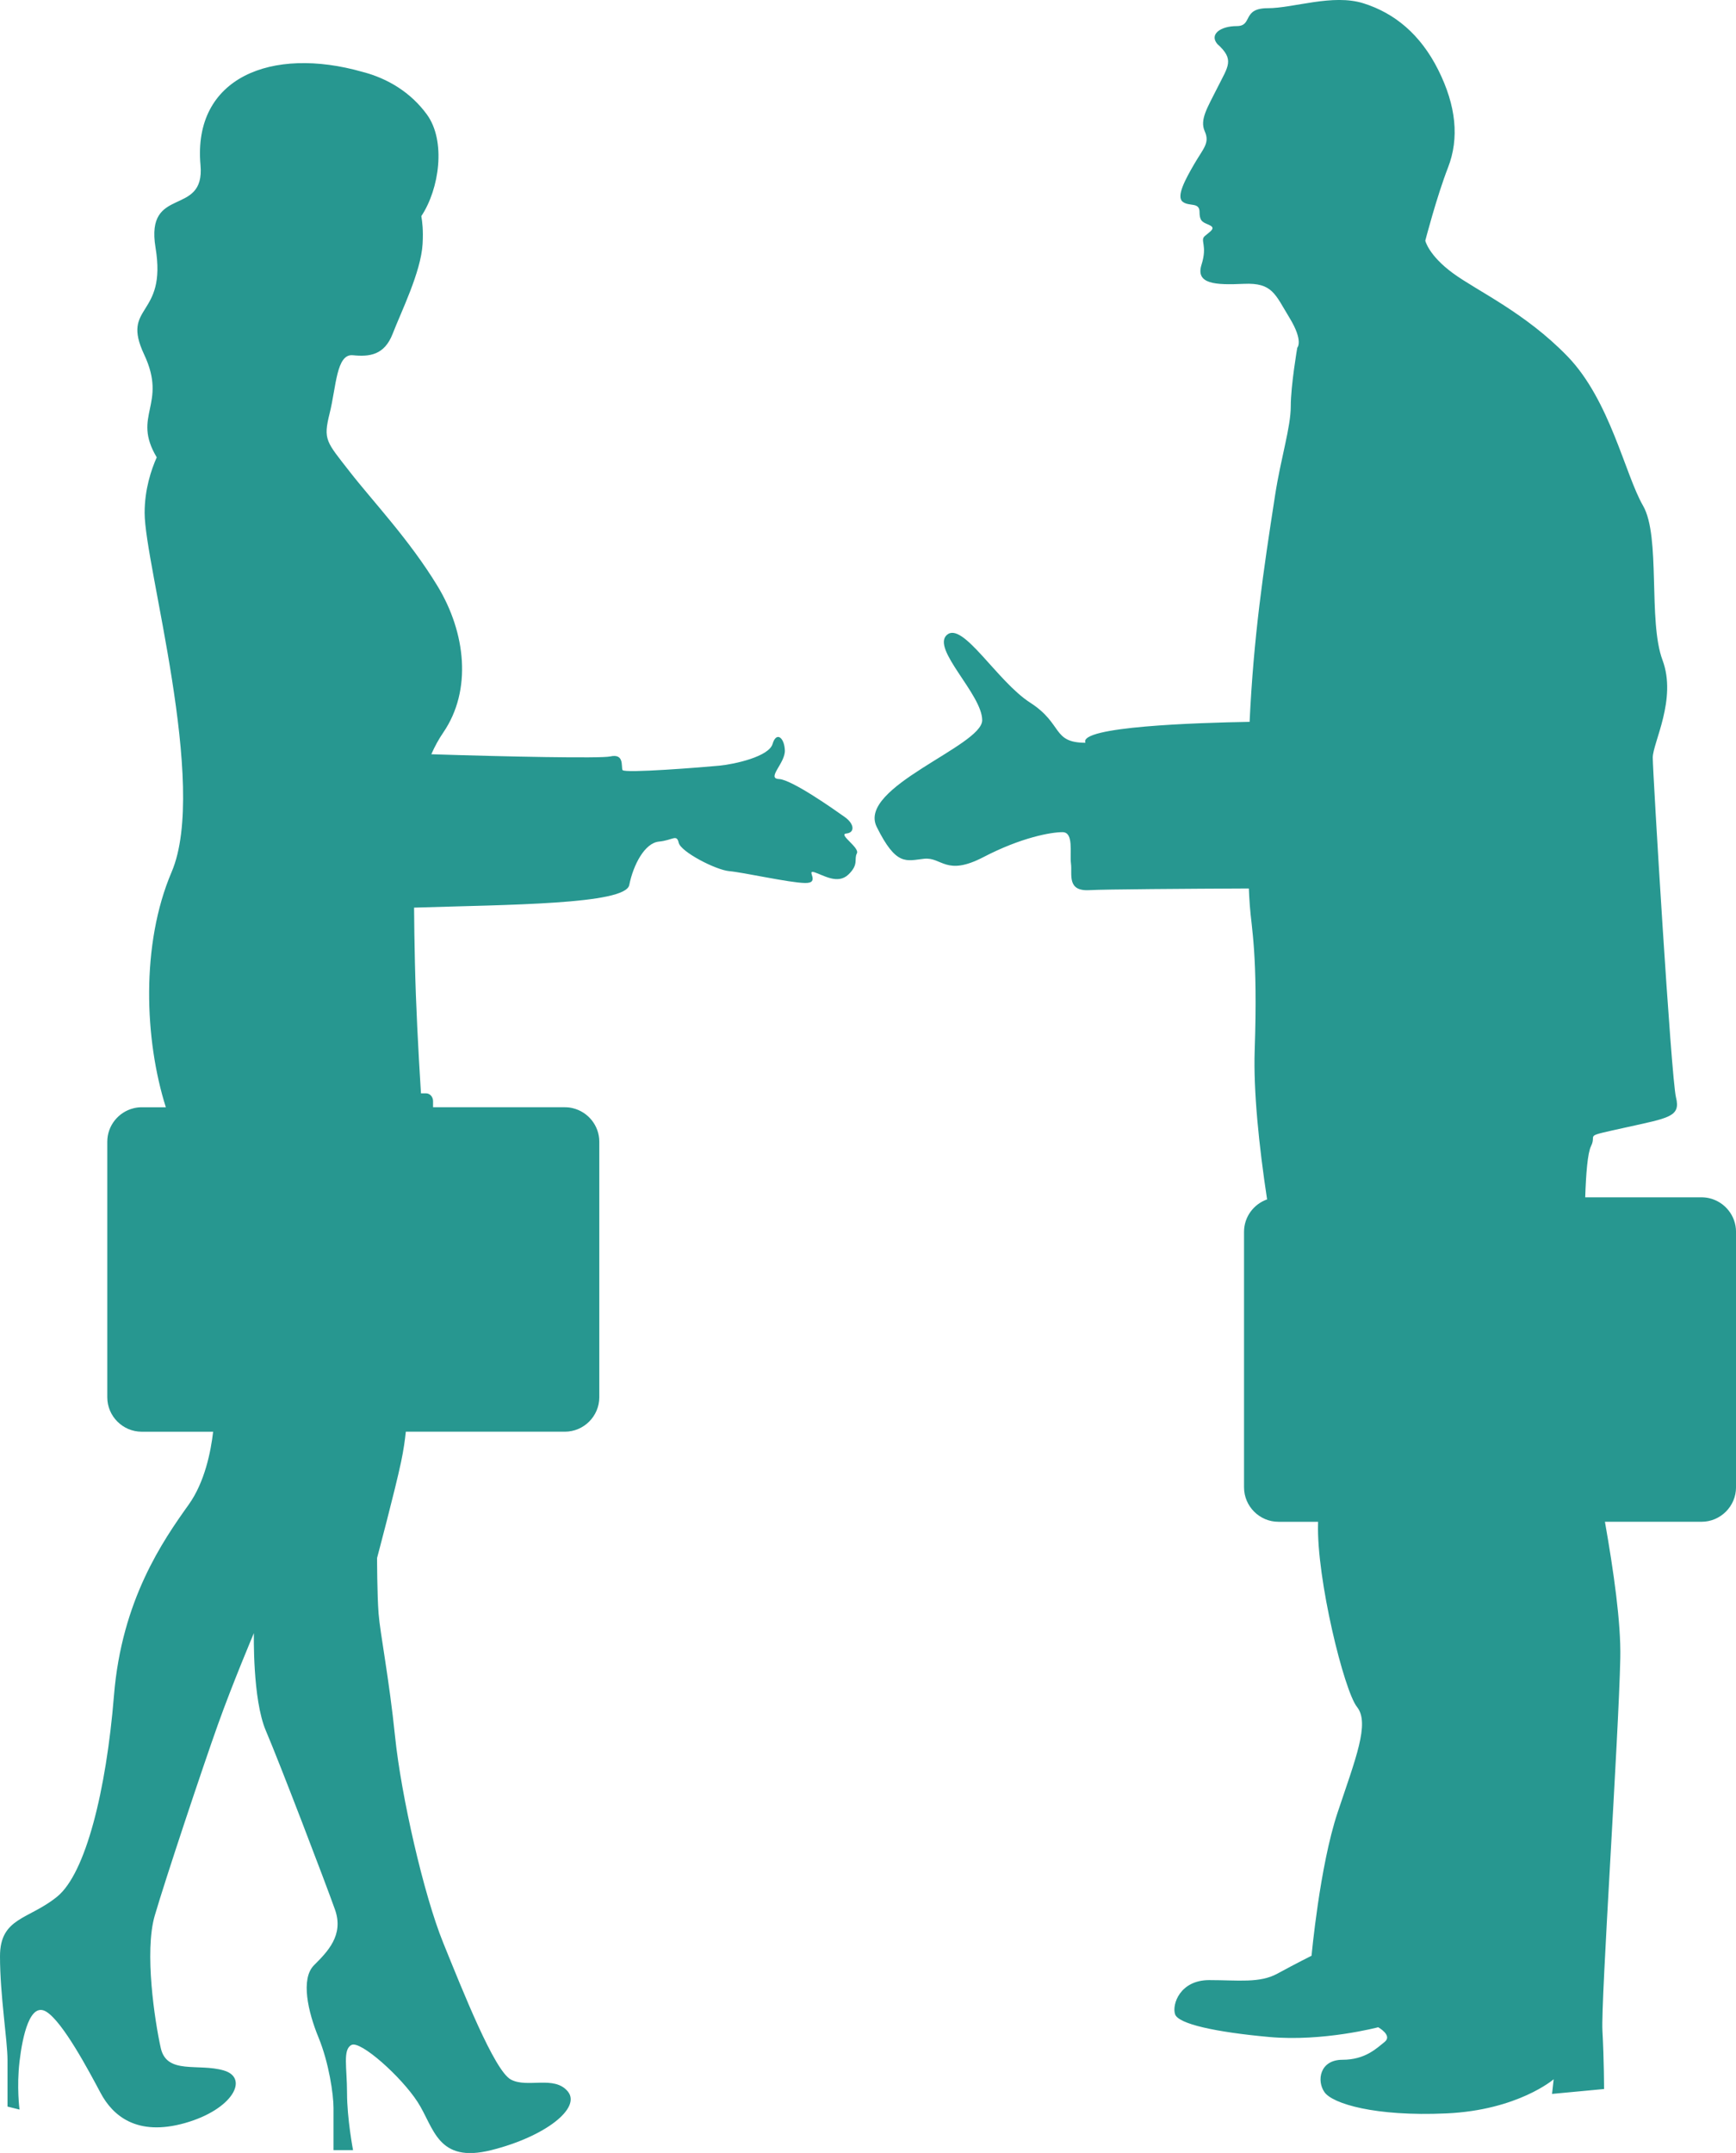
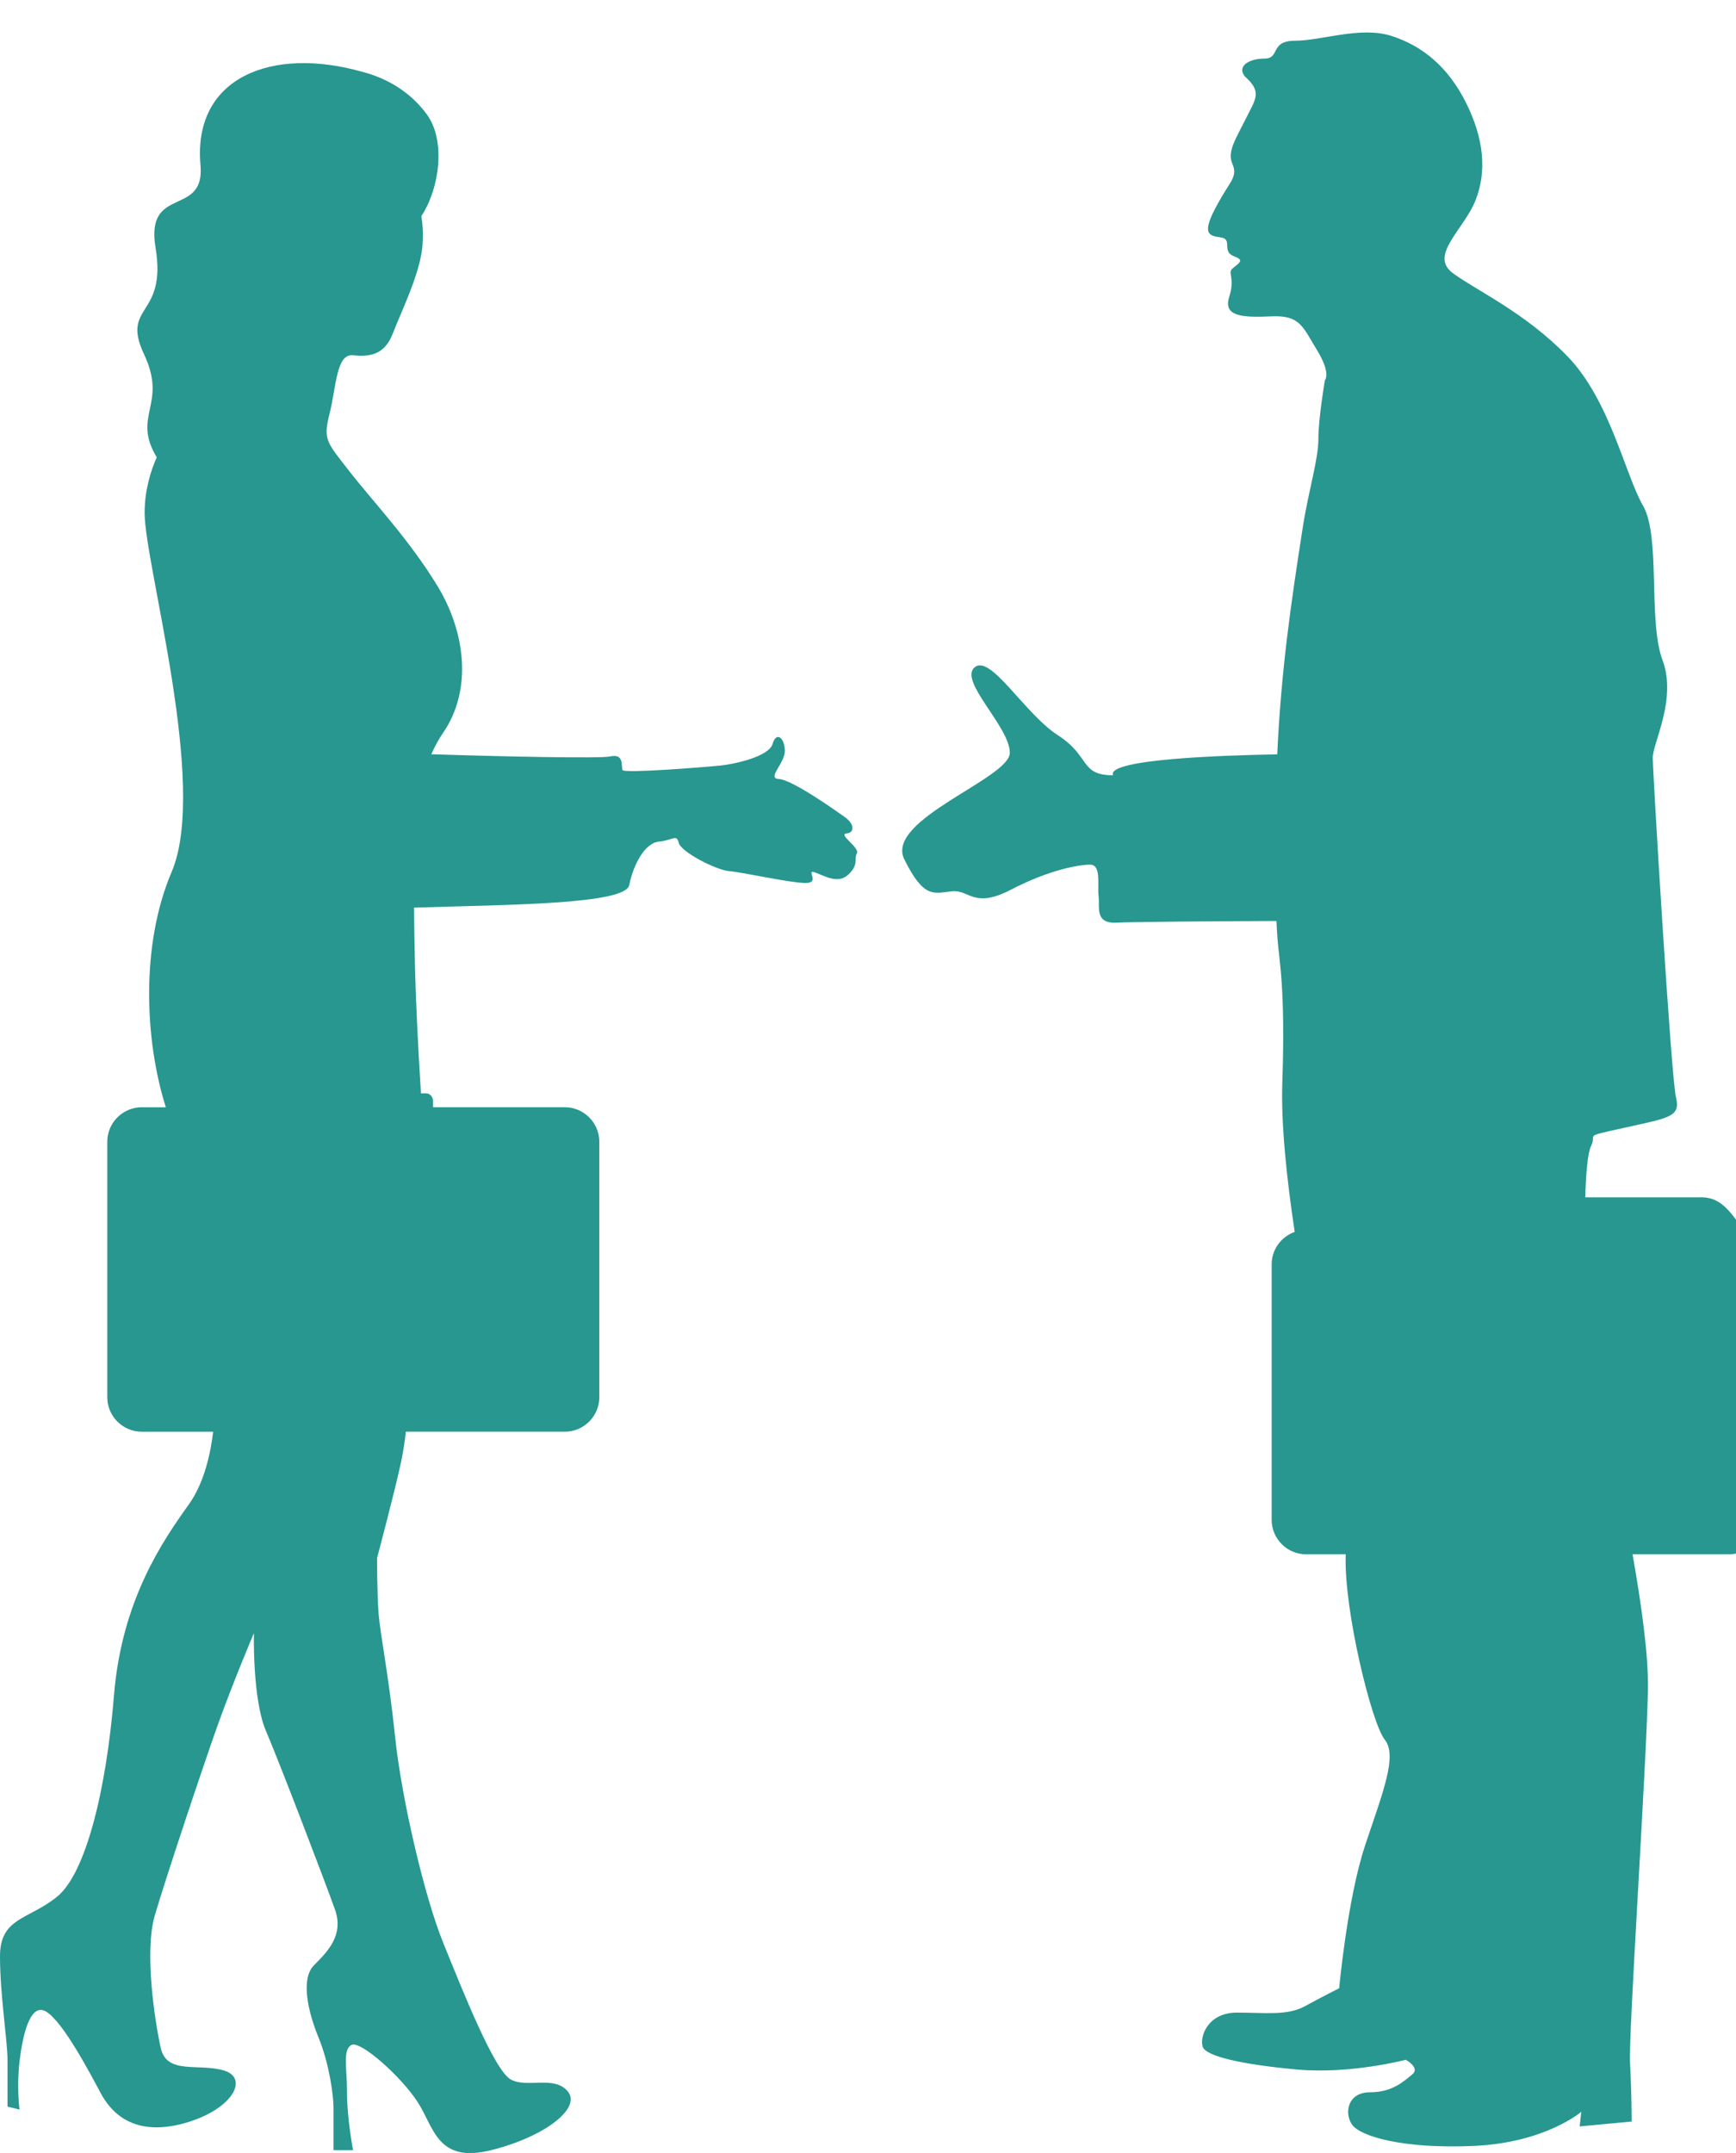
<svg xmlns="http://www.w3.org/2000/svg" version="1.1" id="Vrstva_1" x="0px" y="0px" width="184.254px" height="228.396px" viewBox="0 0 184.254 228.396" enable-background="new 0 0 184.254 228.396" xml:space="preserve">
-   <path fill="#279790" d="M89.83,88.423c0.904-0.085,0.883-0.999-0.168-1.746c-1.052-0.749-5.604-3.968-6.98-4.032  s0.687-1.697,0.621-3.063s-0.91-2.002-1.304-0.659c-0.394,1.344-4.038,2.15-5.655,2.305c-1.617,0.155-10.104,0.838-10.271,0.462  c-0.167-0.375,0.22-1.784-1.313-1.441c-0.997,0.223-11.02,0.025-18.98-0.235c0.359-0.824,0.776-1.584,1.271-2.309  c3.068-4.489,2.383-10.599-0.613-15.531c-2.995-4.934-6.871-8.986-9.337-12.157c-2.467-3.172-2.82-3.348-2.114-6.166  c0.705-2.819,0.705-6.342,2.466-6.166s3.347,0,4.229-2.291c0.88-2.29,2.995-6.519,3.171-9.514c0.088-1.495-0.039-2.353-0.134-2.954  c1.912-2.873,2.644-7.976,0.582-10.792c-1.718-2.345-4.161-3.82-6.825-4.508c-9.63-2.741-18.032,0.577-17.196,9.885  c0.502,5.587-5.88,2.073-4.774,8.75c1.239,7.468-3.722,5.996-1.206,11.35c2.515,5.354-1.343,6.421,1.335,10.906  c-0.582,1.303-1.285,3.392-1.285,5.891c0,5.513,6.785,28.924,2.864,38.099c-3.279,7.67-2.877,17.806-0.613,24.957h-2.572  l-0.016,0.002h-0.063l-0.016,0.001h-0.016l-0.016,0.001h-0.017l-0.015,0.001h-0.016l-0.016,0.002l-0.015,0.001h-0.017l-0.016,0.001  l-0.015,0.002l-0.031,0.002l-0.015,0.001l-0.016,0.002l-0.016,0.001l-0.03,0.004l-0.017,0.001l-0.016,0.001l-0.03,0.006  l-0.016,0.001l-0.031,0.004l-0.016,0.002l-0.015,0.002l-0.016,0.003h-0.003l-0.027,0.004l-0.016,0.003l-0.015,0.002l-0.015,0.003  l-0.015,0.003l-0.015,0.002l-0.03,0.007h-0.001l-0.015,0.002l-0.015,0.004l-0.061,0.012l-0.029,0.006l-0.015,0.004l-0.045,0.01  l-0.015,0.004l-0.015,0.004c-1.589,0.396-2.775,1.839-2.775,3.546v27.11c0,2.01,1.645,3.654,3.654,3.654h7.58  c-0.242,2.101-0.884,5.339-2.59,7.728c-2.736,3.829-7.113,10.122-7.934,20.245c-0.821,10.122-3.009,18.877-6.019,21.339  C3.07,203.657,0,203.387,0,207.532c0,4.146,0.797,8.93,0.797,11.002s0,4.942,0,4.942l1.276,0.319c0,0-0.32-2.392,0-5.103  c0.319-2.71,1.116-6.378,2.87-5.262c1.753,1.115,4.464,6.218,5.739,8.61c1.276,2.392,3.827,4.624,8.93,3.189  c5.102-1.436,6.855-4.784,4.146-5.582c-2.71-0.796-6.059,0.479-6.697-2.391c-0.638-2.87-1.754-10.205-0.638-14.031  c1.116-3.827,5.102-15.786,6.697-20.25c1.595-4.466,3.827-9.726,3.827-9.726s-0.16,7.015,1.275,10.363  c1.436,3.349,6.378,16.264,7.335,18.975c0.957,2.71-0.798,4.464-2.232,5.898c-1.435,1.436-0.638,4.943,0.479,7.654  c1.115,2.711,1.594,6.06,1.594,7.493c0,1.437,0,4.466,0,4.466h2.073c0,0-0.638-3.35-0.638-6.06s-0.479-4.623,0.478-5.102  c0.958-0.479,5.262,3.349,7.016,6.058c1.754,2.711,2.073,6.538,7.813,5.104c5.74-1.436,9.566-4.466,8.131-6.219  c-1.434-1.755-4.304-0.319-6.059-1.276c-1.754-0.957-5.102-9.406-7.174-14.51c-2.073-5.101-4.465-15.626-5.103-21.845  c-0.637-6.217-1.594-11.001-1.753-13.074c-0.16-2.072-0.16-5.898-0.16-5.898s1.913-7.176,2.551-10.205  c0.259-1.231,0.41-2.318,0.501-3.19h16.88c2.01,0,3.654-1.645,3.654-3.654v-27.11c0-1.713-1.194-3.158-2.791-3.55l-0.014-0.004  l-0.045-0.01l-0.015-0.004l-0.014-0.003l-0.016-0.003l-0.045-0.009l-0.015-0.004l-0.015-0.003l-0.015-0.002l-0.031-0.007  l-0.015-0.002l-0.03-0.006l-0.015-0.002l-0.016-0.003l-0.028-0.004h-0.002l-0.015-0.003l-0.015-0.002l-0.016-0.002l-0.031-0.004  l-0.016-0.001l-0.016-0.003l-0.015-0.001l-0.016-0.003l-0.047-0.005l-0.016-0.001l-0.016-0.002l-0.015-0.001l-0.031-0.001  l-0.016-0.003l-0.016-0.001h-0.016l-0.016-0.001l-0.016-0.002h-0.016l-0.016-0.001h-0.017l-0.016-0.001h-0.015l-0.016-0.001h-0.063  l-0.016-0.002H45.963v-0.65c0-0.458-0.34-0.825-0.755-0.825H44.68c-0.297-4.719-0.541-9.409-0.64-13.802  c-0.049-2.166-0.08-4.108-0.091-5.897c9.976-0.319,22.421-0.327,22.837-2.394c0.442-2.196,1.661-4.468,3.148-4.61  c1.489-0.143,1.88-0.833,2.102,0.125c0.222,0.958,3.934,2.888,5.381,3.011c1.448,0.122,6.32,1.221,8.021,1.255  c1.7,0.034,0.057-1.442,1-1.141c0.941,0.301,2.478,1.33,3.613,0.241s0.563-1.621,0.896-2.241  C91.278,89.917,88.924,88.511,89.83,88.423z M181.463,127.122l-0.015-0.003l-0.046-0.011l-0.014-0.003l-0.015-0.004l-0.016-0.004  l-0.045-0.009l-0.017-0.002l-0.014-0.004l-0.015-0.003l-0.03-0.006l-0.017-0.003l-0.015-0.002l-0.016-0.003l-0.015-0.002  l-0.015-0.003l-0.028-0.004h-0.002l-0.017-0.003l-0.014-0.002l-0.017-0.003l-0.031-0.004l-0.016-0.001l-0.029-0.004l-0.017-0.001  l-0.047-0.005l-0.015-0.001l-0.016-0.003h-0.016l-0.031-0.003l-0.016-0.002l-0.017-0.001h-0.015l-0.017-0.002l-0.015-0.001h-0.017  l-0.017-0.001h-0.015l-0.017-0.002h-0.032l-0.014-0.001h-0.068l-0.013-0.001H168.25c0.081-2.47,0.252-4.696,0.616-5.426  c0.689-1.381-1.049-0.929,3.607-1.964s5.93-1.137,5.412-3.205c-0.518-2.07-2.467-34.496-2.467-36.048  c0-1.553,2.588-6.209,1.035-10.348s-0.172-13.107-2.07-16.383c-1.896-3.277-3.502-11.183-8.014-15.839s-9.576-6.926-12.162-8.822  c-2.586-1.897-2.932-3.449-2.932-3.449s1.207-4.656,2.414-7.761c1.207-3.104,0.863-6.553-1.035-10.346  c-1.896-3.794-4.656-6.037-7.932-7.07c-3.277-1.035-7.416,0.516-10.176,0.516s-1.553,1.898-3.277,1.898  c-1.723,0-2.932,0.862-2.069,1.896c1.852,1.657,1.159,2.348,0.053,4.561c-1.106,2.212-1.938,3.458-1.385,4.703  c0.555,1.243-0.138,1.797-1.105,3.457s-1.937,3.458-1.244,4.011c0.692,0.554,1.797,0,1.797,1.106s0.47,1.085,1.107,1.406  s0.011,0.649-0.542,1.128c-0.554,0.479,0.306,0.961-0.353,3.035c-0.658,2.072,1.448,2.178,4.49,2.04  c3.042-0.139,3.318,1.105,4.841,3.595c1.522,2.49,0.829,3.182,0.829,3.182s-0.691,4.011-0.691,6.224c0,2.212-1.037,5.403-1.66,9.404  c-1.273,8.205-2.282,15.06-2.708,24.062c-5.538,0.093-18.195,0.495-17.424,2.219c-3.575-0.017-2.349-1.995-5.868-4.258  c-3.52-2.265-7.146-8.653-8.835-7.188c-1.688,1.465,3.758,6.326,3.745,9.059c-0.013,2.734-13.281,7.089-11.198,11.304  c2.085,4.215,3.139,3.59,5.032,3.388c1.895-0.202,2.305,1.903,6.31-0.182c4.005-2.083,7.173-2.645,8.385-2.64  c1.212,0.006,0.749,2.202,0.895,3.339c0.146,1.137-0.467,2.952,1.957,2.812c1.588-0.092,10.456-0.151,16.92-0.179  c0.024,0.57,0.058,1.186,0.103,1.817c0.173,2.414,0.862,5.173,0.518,15.349c-0.146,4.306,0.45,10.122,1.316,15.82  c-1.419,0.503-2.447,1.849-2.447,3.436v27.11c0,2.01,1.643,3.654,3.652,3.654h4.208c-0.001,0.056-0.002,0.107-0.004,0.163  c-0.172,5.863,2.76,17.764,4.139,19.487c1.38,1.725-0.172,5.519-2.069,11.21c-1.897,5.69-2.759,15.176-2.759,15.176  s-1.725,0.862-3.621,1.897c-1.898,1.035-4.139,0.689-7.244,0.689c-3.104,0-3.966,2.586-3.622,3.621  c0.347,1.035,4.313,1.898,10.003,2.414c5.691,0.518,11.556-1.034,11.556-1.034s1.552,0.862,0.688,1.552  c-0.861,0.689-2.069,1.898-4.483,1.898c-2.415,0-2.759,2.24-1.897,3.449c0.862,1.207,5.346,2.586,12.936,2.24  c7.586-0.344,11.381-3.621,11.381-3.621l-0.172,1.553l5.519-0.518c0,0,0-3.104-0.173-6.209c-0.172-3.104,1.725-31.214,1.897-39.491  c0.079-3.78-0.705-9.213-1.63-14.478h10.258c2.01-0.001,3.655-1.645,3.655-3.654v-27.11  C184.254,128.958,183.06,127.513,181.463,127.122z" />
+   <path fill="#279790" d="M89.83,88.423c0.904-0.085,0.883-0.999-0.168-1.746c-1.052-0.749-5.604-3.968-6.98-4.032  s0.687-1.697,0.621-3.063s-0.91-2.002-1.304-0.659c-0.394,1.344-4.038,2.15-5.655,2.305c-1.617,0.155-10.104,0.838-10.271,0.462  c-0.167-0.375,0.22-1.784-1.313-1.441c-0.997,0.223-11.02,0.025-18.98-0.235c0.359-0.824,0.776-1.584,1.271-2.309  c3.068-4.489,2.383-10.599-0.613-15.531c-2.995-4.934-6.871-8.986-9.337-12.157c-2.467-3.172-2.82-3.348-2.114-6.166  c0.705-2.819,0.705-6.342,2.466-6.166s3.347,0,4.229-2.291c0.88-2.29,2.995-6.519,3.171-9.514c0.088-1.495-0.039-2.353-0.134-2.954  c1.912-2.873,2.644-7.976,0.582-10.792c-1.718-2.345-4.161-3.82-6.825-4.508c-9.63-2.741-18.032,0.577-17.196,9.885  c0.502,5.587-5.88,2.073-4.774,8.75c1.239,7.468-3.722,5.996-1.206,11.35c2.515,5.354-1.343,6.421,1.335,10.906  c-0.582,1.303-1.285,3.392-1.285,5.891c0,5.513,6.785,28.924,2.864,38.099c-3.279,7.67-2.877,17.806-0.613,24.957h-2.572  l-0.016,0.002h-0.063l-0.016,0.001h-0.016l-0.016,0.001h-0.017l-0.015,0.001h-0.016l-0.016,0.002l-0.015,0.001h-0.017l-0.016,0.001  l-0.015,0.002l-0.031,0.002l-0.015,0.001l-0.016,0.002l-0.016,0.001l-0.03,0.004l-0.017,0.001l-0.016,0.001l-0.03,0.006  l-0.016,0.001l-0.031,0.004l-0.016,0.002l-0.015,0.002l-0.016,0.003h-0.003l-0.027,0.004l-0.016,0.003l-0.015,0.002l-0.015,0.003  l-0.015,0.003l-0.015,0.002l-0.03,0.007h-0.001l-0.015,0.002l-0.015,0.004l-0.061,0.012l-0.029,0.006l-0.015,0.004l-0.045,0.01  l-0.015,0.004l-0.015,0.004c-1.589,0.396-2.775,1.839-2.775,3.546v27.11c0,2.01,1.645,3.654,3.654,3.654h7.58  c-0.242,2.101-0.884,5.339-2.59,7.728c-2.736,3.829-7.113,10.122-7.934,20.245c-0.821,10.122-3.009,18.877-6.019,21.339  C3.07,203.657,0,203.387,0,207.532c0,4.146,0.797,8.93,0.797,11.002s0,4.942,0,4.942l1.276,0.319c0,0-0.32-2.392,0-5.103  c0.319-2.71,1.116-6.378,2.87-5.262c1.753,1.115,4.464,6.218,5.739,8.61c1.276,2.392,3.827,4.624,8.93,3.189  c5.102-1.436,6.855-4.784,4.146-5.582c-2.71-0.796-6.059,0.479-6.697-2.391c-0.638-2.87-1.754-10.205-0.638-14.031  c1.116-3.827,5.102-15.786,6.697-20.25c1.595-4.466,3.827-9.726,3.827-9.726s-0.16,7.015,1.275,10.363  c1.436,3.349,6.378,16.264,7.335,18.975c0.957,2.71-0.798,4.464-2.232,5.898c-1.435,1.436-0.638,4.943,0.479,7.654  c1.115,2.711,1.594,6.06,1.594,7.493c0,1.437,0,4.466,0,4.466h2.073c0,0-0.638-3.35-0.638-6.06s-0.479-4.623,0.478-5.102  c0.958-0.479,5.262,3.349,7.016,6.058c1.754,2.711,2.073,6.538,7.813,5.104c5.74-1.436,9.566-4.466,8.131-6.219  c-1.434-1.755-4.304-0.319-6.059-1.276c-1.754-0.957-5.102-9.406-7.174-14.51c-2.073-5.101-4.465-15.626-5.103-21.845  c-0.637-6.217-1.594-11.001-1.753-13.074c-0.16-2.072-0.16-5.898-0.16-5.898s1.913-7.176,2.551-10.205  c0.259-1.231,0.41-2.318,0.501-3.19h16.88c2.01,0,3.654-1.645,3.654-3.654v-27.11c0-1.713-1.194-3.158-2.791-3.55l-0.014-0.004  l-0.045-0.01l-0.015-0.004l-0.014-0.003l-0.016-0.003l-0.045-0.009l-0.015-0.004l-0.015-0.003l-0.015-0.002l-0.031-0.007  l-0.015-0.002l-0.03-0.006l-0.015-0.002l-0.016-0.003l-0.028-0.004h-0.002l-0.015-0.003l-0.015-0.002l-0.016-0.002l-0.031-0.004  l-0.016-0.001l-0.016-0.003l-0.015-0.001l-0.016-0.003l-0.047-0.005l-0.016-0.001l-0.016-0.002l-0.015-0.001l-0.031-0.001  l-0.016-0.003l-0.016-0.001h-0.016l-0.016-0.001l-0.016-0.002h-0.016l-0.016-0.001h-0.017l-0.016-0.001h-0.015l-0.016-0.001h-0.063  l-0.016-0.002H45.963v-0.65c0-0.458-0.34-0.825-0.755-0.825H44.68c-0.297-4.719-0.541-9.409-0.64-13.802  c-0.049-2.166-0.08-4.108-0.091-5.897c9.976-0.319,22.421-0.327,22.837-2.394c0.442-2.196,1.661-4.468,3.148-4.61  c1.489-0.143,1.88-0.833,2.102,0.125c0.222,0.958,3.934,2.888,5.381,3.011c1.448,0.122,6.32,1.221,8.021,1.255  c1.7,0.034,0.057-1.442,1-1.141c0.941,0.301,2.478,1.33,3.613,0.241s0.563-1.621,0.896-2.241  C91.278,89.917,88.924,88.511,89.83,88.423z M181.463,127.122l-0.015-0.003l-0.046-0.011l-0.014-0.003l-0.015-0.004l-0.016-0.004  l-0.045-0.009l-0.017-0.002l-0.014-0.004l-0.015-0.003l-0.03-0.006l-0.017-0.003l-0.015-0.002l-0.016-0.003l-0.015-0.002  l-0.015-0.003l-0.028-0.004h-0.002l-0.017-0.003l-0.014-0.002l-0.017-0.003l-0.031-0.004l-0.016-0.001l-0.029-0.004l-0.017-0.001  l-0.047-0.005l-0.015-0.001l-0.016-0.003h-0.016l-0.031-0.003l-0.016-0.002l-0.017-0.001h-0.015l-0.017-0.002l-0.015-0.001h-0.017  l-0.017-0.001h-0.015l-0.017-0.002h-0.032l-0.014-0.001h-0.068l-0.013-0.001H168.25c0.081-2.47,0.252-4.696,0.616-5.426  c0.689-1.381-1.049-0.929,3.607-1.964s5.93-1.137,5.412-3.205c-0.518-2.07-2.467-34.496-2.467-36.048  c0-1.553,2.588-6.209,1.035-10.348s-0.172-13.107-2.07-16.383c-1.896-3.277-3.502-11.183-8.014-15.839s-9.576-6.926-12.162-8.822  s1.207-4.656,2.414-7.761c1.207-3.104,0.863-6.553-1.035-10.346  c-1.896-3.794-4.656-6.037-7.932-7.07c-3.277-1.035-7.416,0.516-10.176,0.516s-1.553,1.898-3.277,1.898  c-1.723,0-2.932,0.862-2.069,1.896c1.852,1.657,1.159,2.348,0.053,4.561c-1.106,2.212-1.938,3.458-1.385,4.703  c0.555,1.243-0.138,1.797-1.105,3.457s-1.937,3.458-1.244,4.011c0.692,0.554,1.797,0,1.797,1.106s0.47,1.085,1.107,1.406  s0.011,0.649-0.542,1.128c-0.554,0.479,0.306,0.961-0.353,3.035c-0.658,2.072,1.448,2.178,4.49,2.04  c3.042-0.139,3.318,1.105,4.841,3.595c1.522,2.49,0.829,3.182,0.829,3.182s-0.691,4.011-0.691,6.224c0,2.212-1.037,5.403-1.66,9.404  c-1.273,8.205-2.282,15.06-2.708,24.062c-5.538,0.093-18.195,0.495-17.424,2.219c-3.575-0.017-2.349-1.995-5.868-4.258  c-3.52-2.265-7.146-8.653-8.835-7.188c-1.688,1.465,3.758,6.326,3.745,9.059c-0.013,2.734-13.281,7.089-11.198,11.304  c2.085,4.215,3.139,3.59,5.032,3.388c1.895-0.202,2.305,1.903,6.31-0.182c4.005-2.083,7.173-2.645,8.385-2.64  c1.212,0.006,0.749,2.202,0.895,3.339c0.146,1.137-0.467,2.952,1.957,2.812c1.588-0.092,10.456-0.151,16.92-0.179  c0.024,0.57,0.058,1.186,0.103,1.817c0.173,2.414,0.862,5.173,0.518,15.349c-0.146,4.306,0.45,10.122,1.316,15.82  c-1.419,0.503-2.447,1.849-2.447,3.436v27.11c0,2.01,1.643,3.654,3.652,3.654h4.208c-0.001,0.056-0.002,0.107-0.004,0.163  c-0.172,5.863,2.76,17.764,4.139,19.487c1.38,1.725-0.172,5.519-2.069,11.21c-1.897,5.69-2.759,15.176-2.759,15.176  s-1.725,0.862-3.621,1.897c-1.898,1.035-4.139,0.689-7.244,0.689c-3.104,0-3.966,2.586-3.622,3.621  c0.347,1.035,4.313,1.898,10.003,2.414c5.691,0.518,11.556-1.034,11.556-1.034s1.552,0.862,0.688,1.552  c-0.861,0.689-2.069,1.898-4.483,1.898c-2.415,0-2.759,2.24-1.897,3.449c0.862,1.207,5.346,2.586,12.936,2.24  c7.586-0.344,11.381-3.621,11.381-3.621l-0.172,1.553l5.519-0.518c0,0,0-3.104-0.173-6.209c-0.172-3.104,1.725-31.214,1.897-39.491  c0.079-3.78-0.705-9.213-1.63-14.478h10.258c2.01-0.001,3.655-1.645,3.655-3.654v-27.11  C184.254,128.958,183.06,127.513,181.463,127.122z" />
</svg>